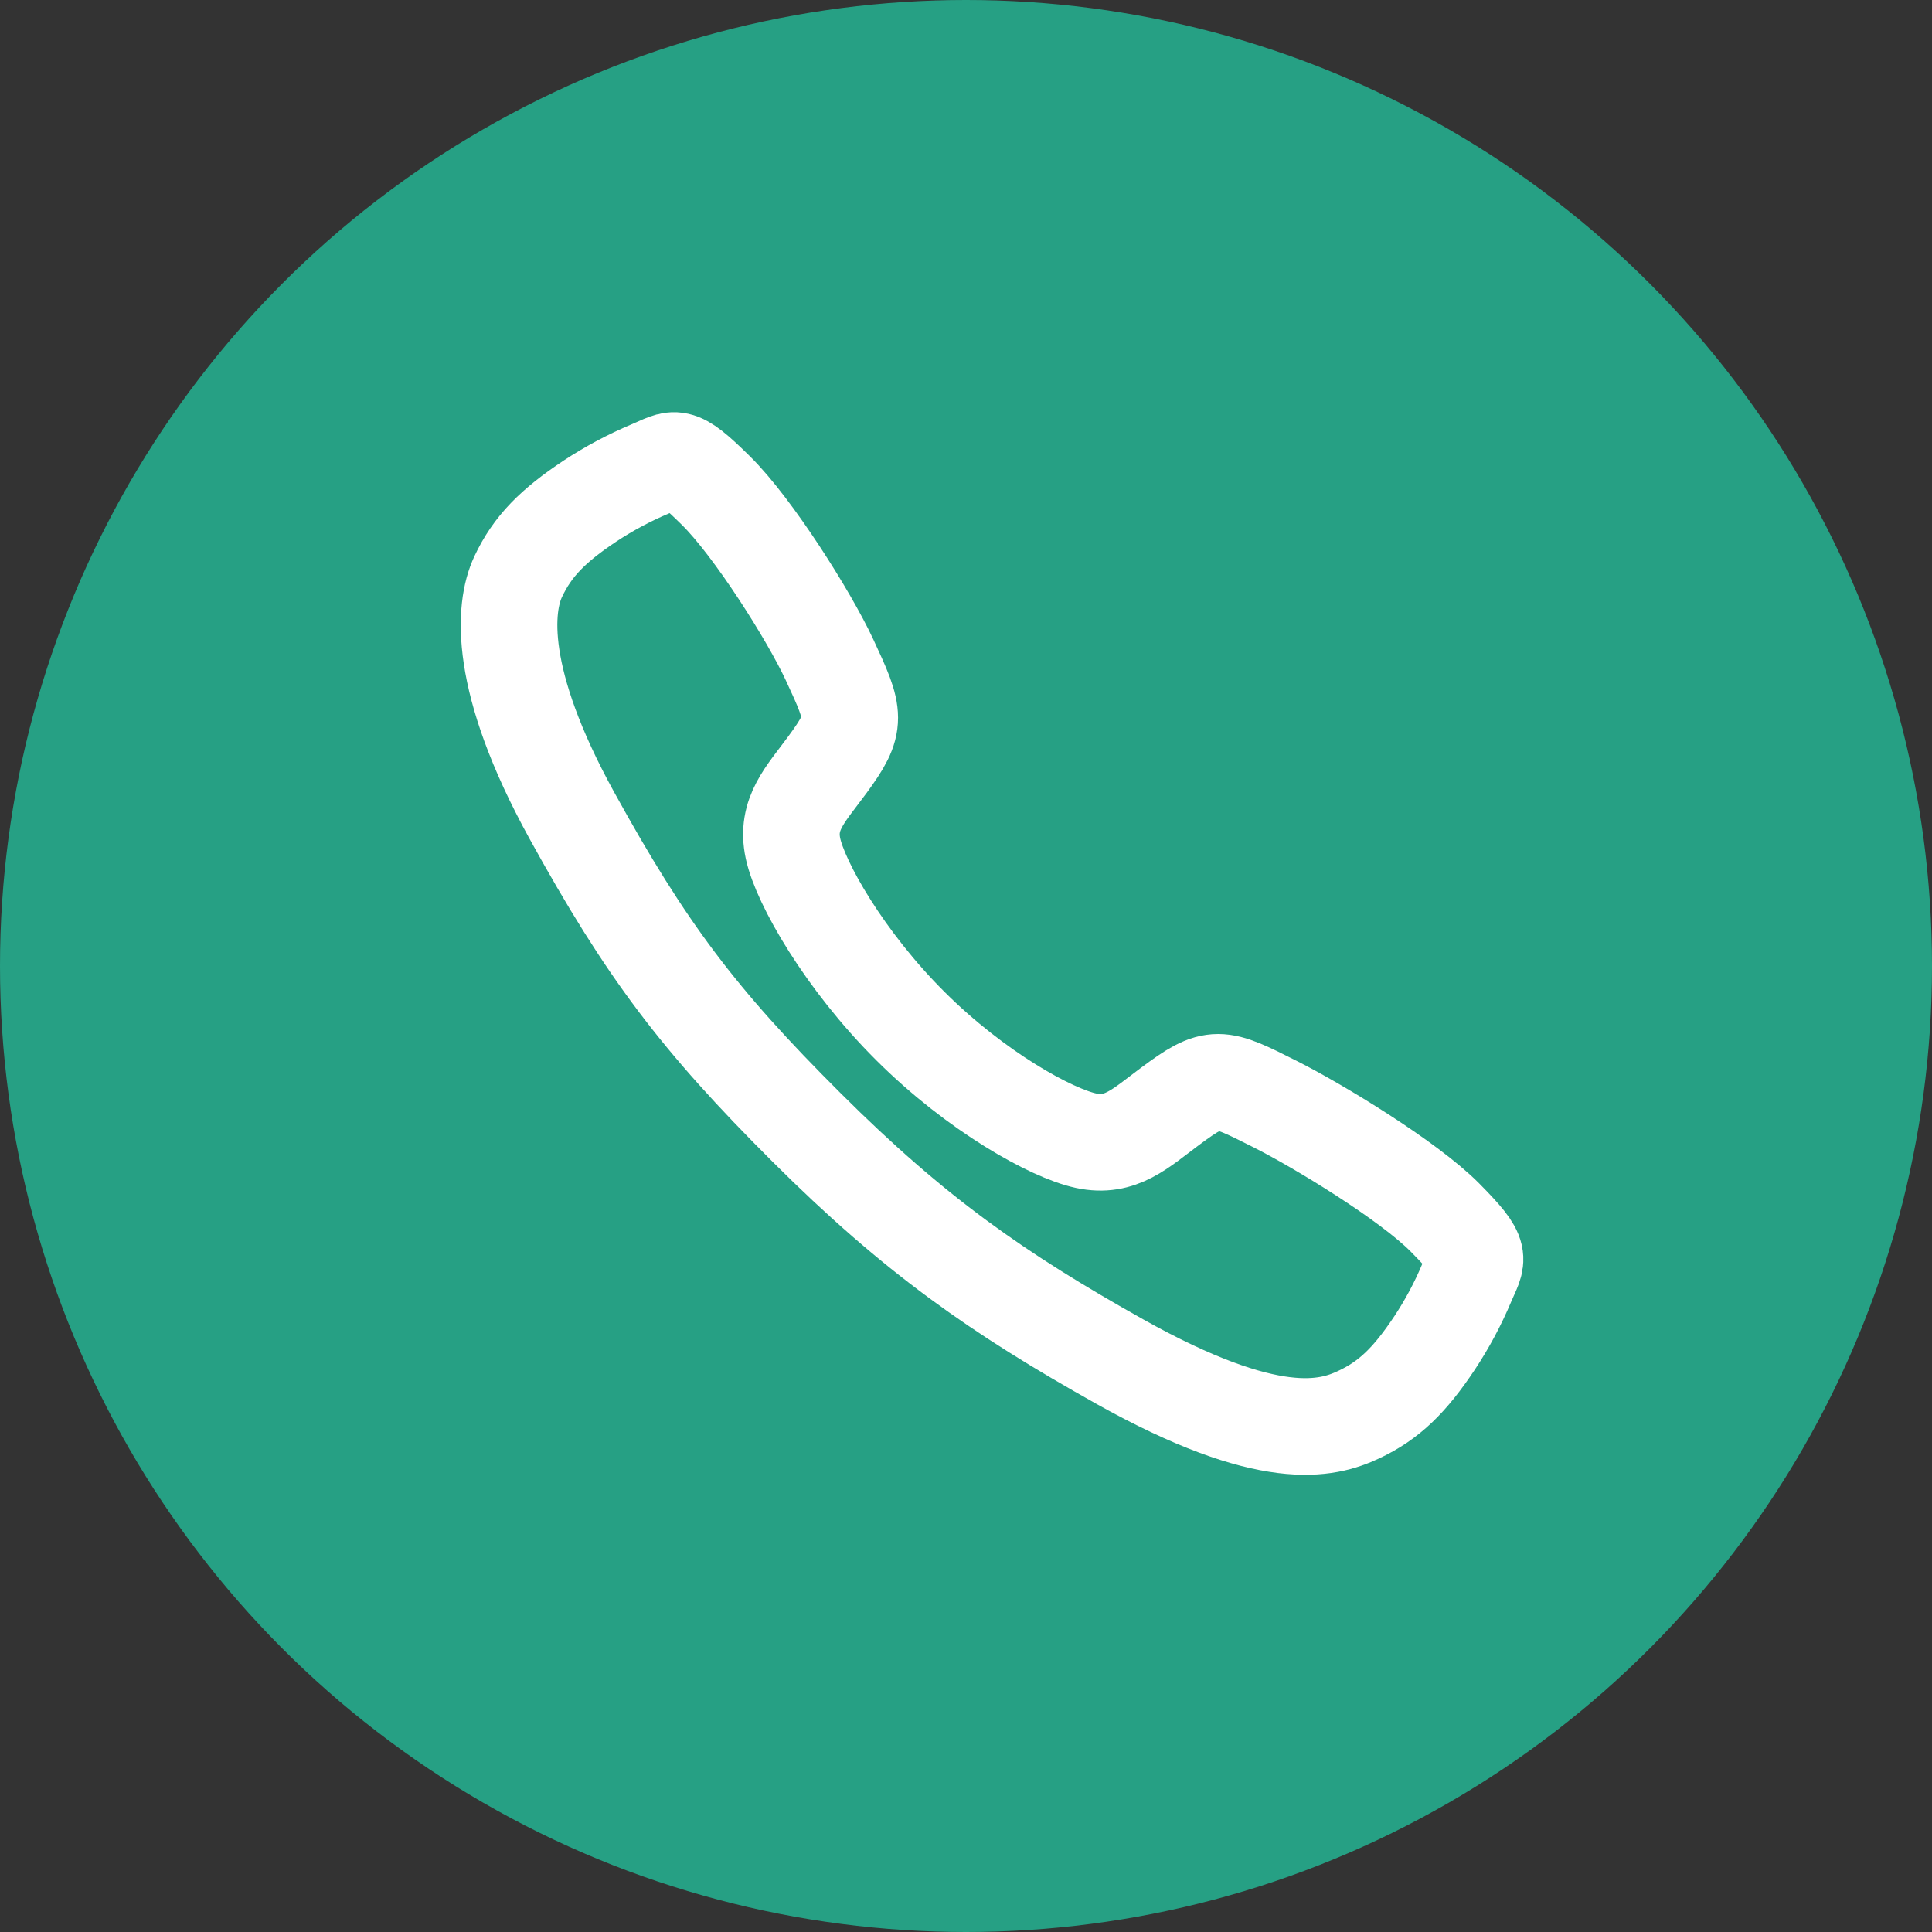
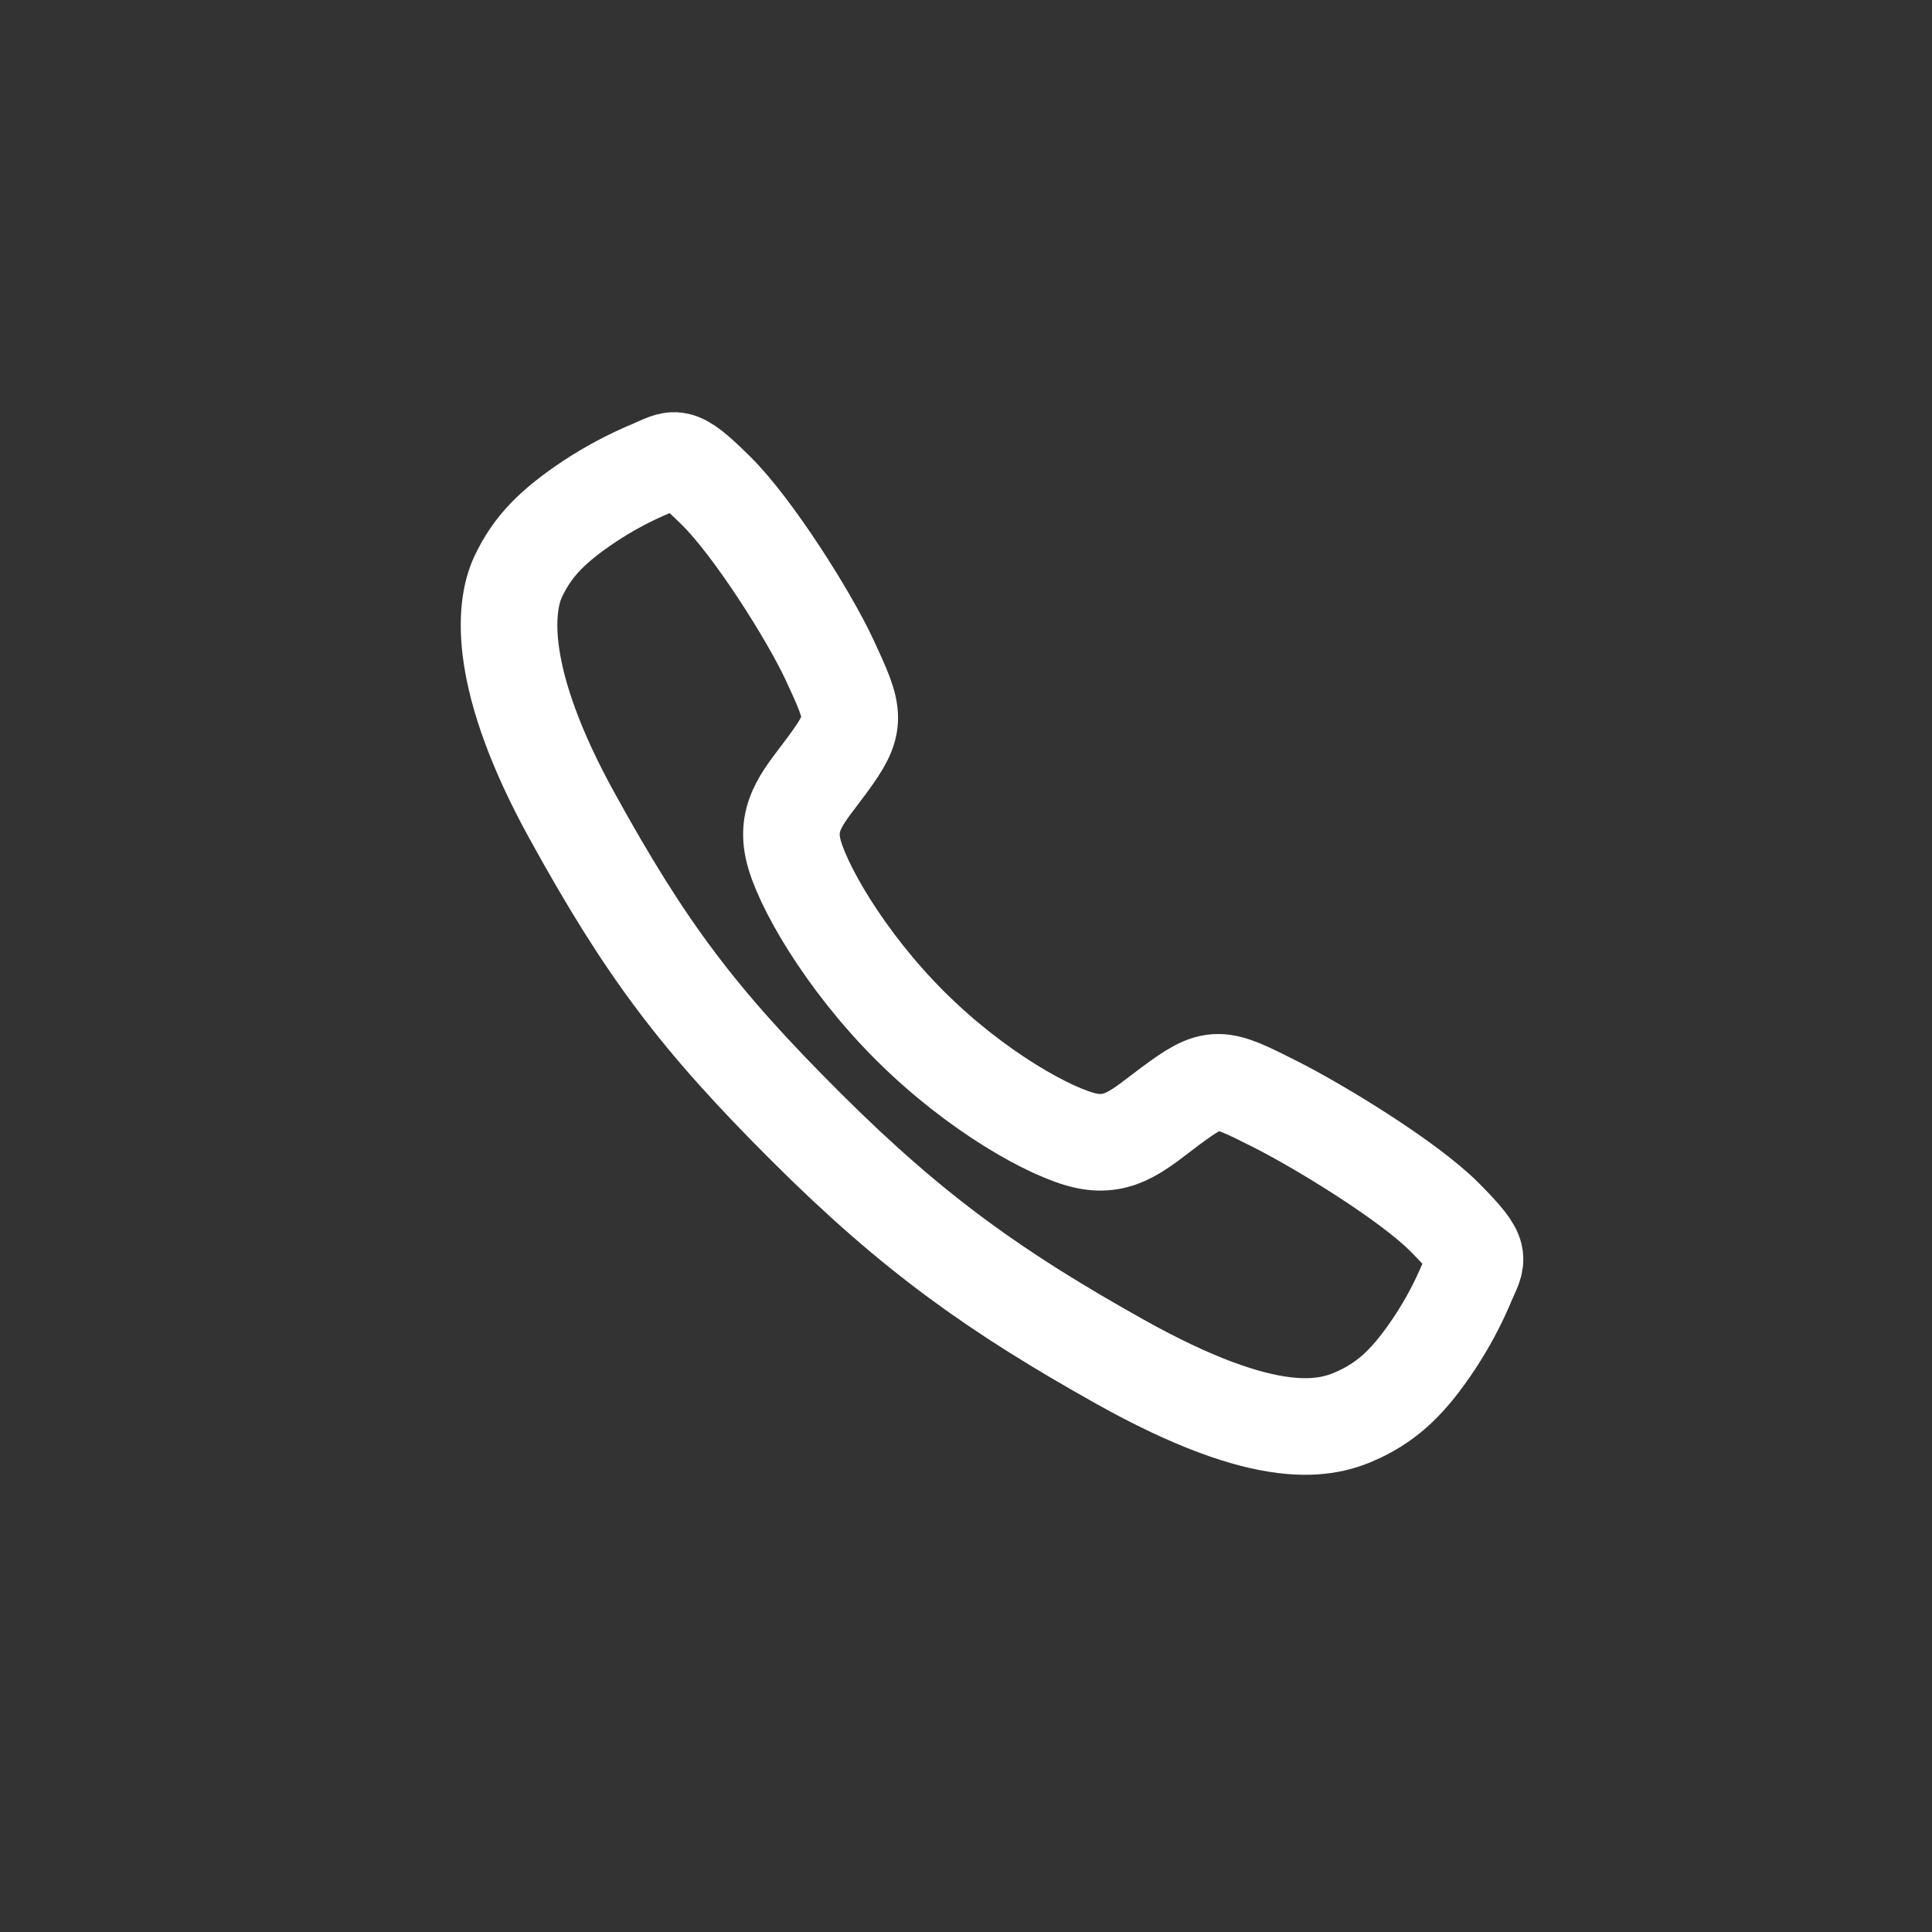
<svg xmlns="http://www.w3.org/2000/svg" width="40" height="40" viewBox="0 0 40 40" fill="none">
  <rect x="0" y="0" width="40" height="40" fill="#333333" stroke="none" />
-   <circle cx="20" cy="20" r="20" fill="#26A084" />
  <path d="M29.915 25.206C29.151 24.437 27.302 23.314 26.405 22.862C25.237 22.273 25.141 22.225 24.222 22.908C23.61 23.363 23.203 23.77 22.486 23.617C21.769 23.464 20.211 22.602 18.847 21.242C17.483 19.883 16.571 18.28 16.418 17.566C16.265 16.851 16.678 16.449 17.129 15.835C17.765 14.969 17.716 14.825 17.173 13.657C16.75 12.748 15.594 10.917 14.822 10.157C13.996 9.341 13.996 9.486 13.464 9.707C13.031 9.889 12.615 10.111 12.222 10.369C11.453 10.88 11.026 11.304 10.727 11.942C10.429 12.58 10.295 14.076 11.836 16.877C13.378 19.677 14.46 21.11 16.699 23.342C18.938 25.575 20.66 26.775 23.177 28.187C26.29 29.93 27.485 29.59 28.124 29.292C28.764 28.994 29.191 28.571 29.703 27.802C29.962 27.41 30.184 26.995 30.366 26.562C30.588 26.032 30.732 26.032 29.915 25.206Z" stroke="white" stroke-width="2" stroke-miterlimit="10" />
</svg>